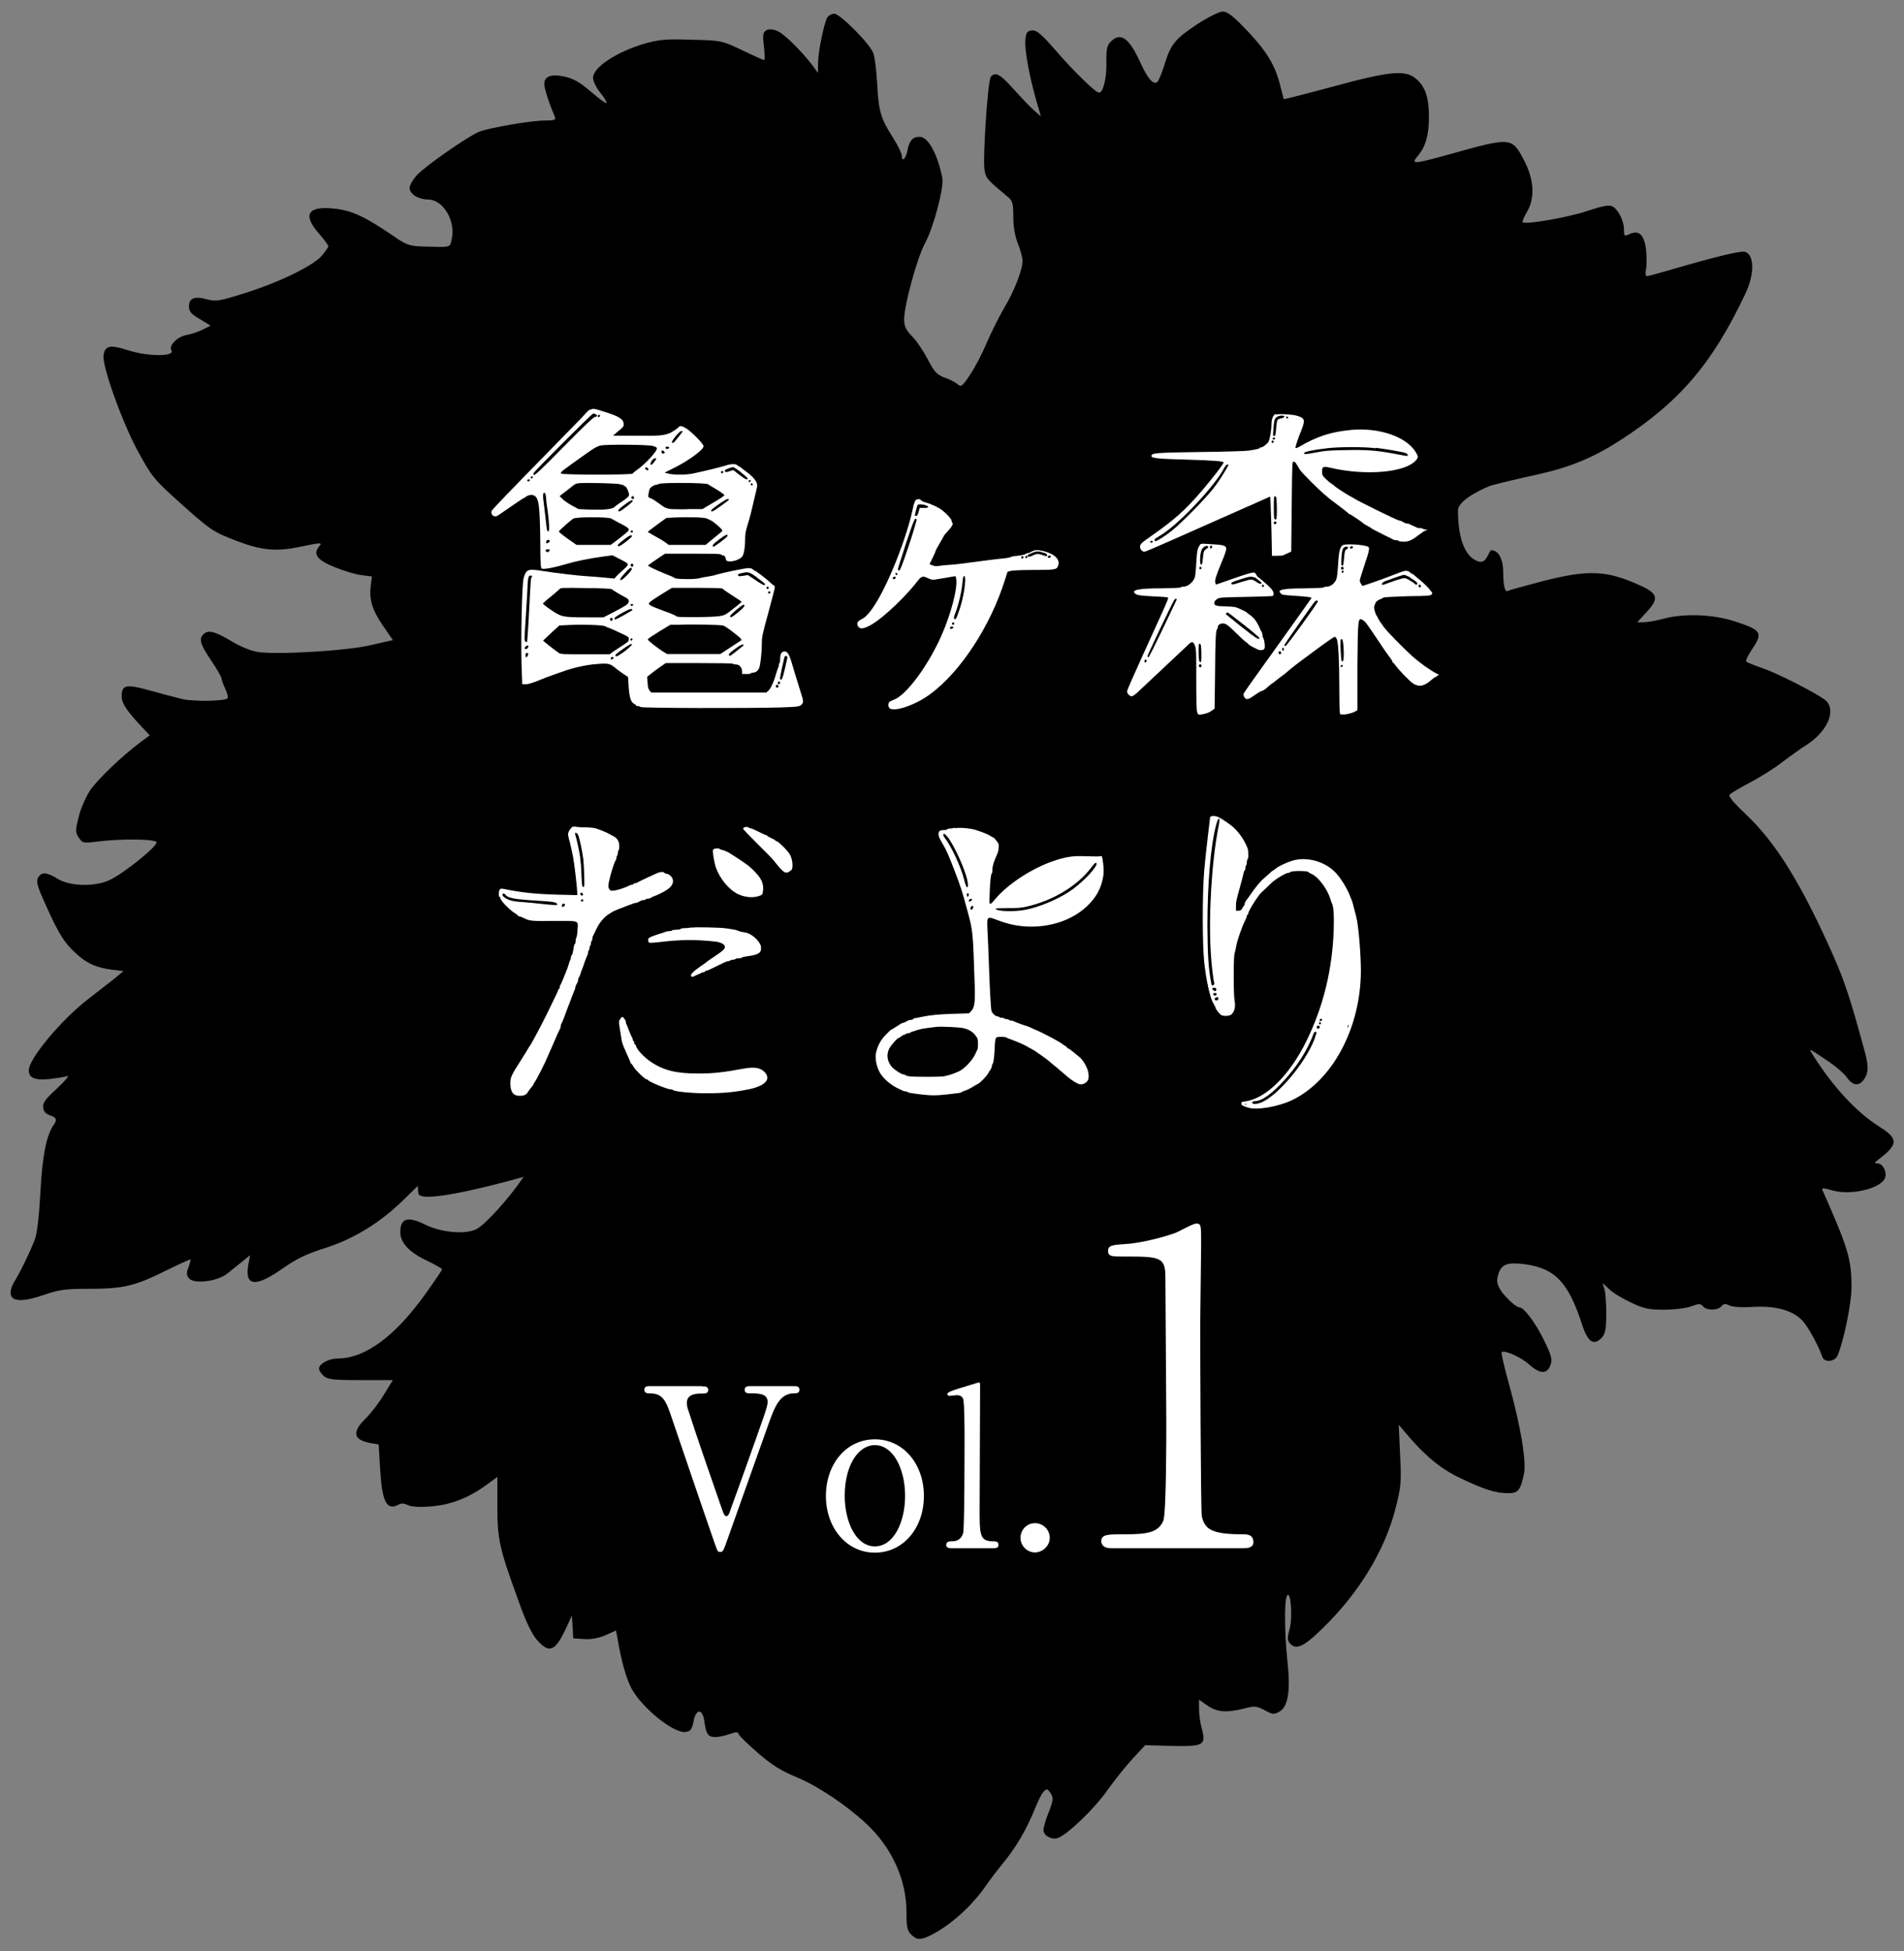
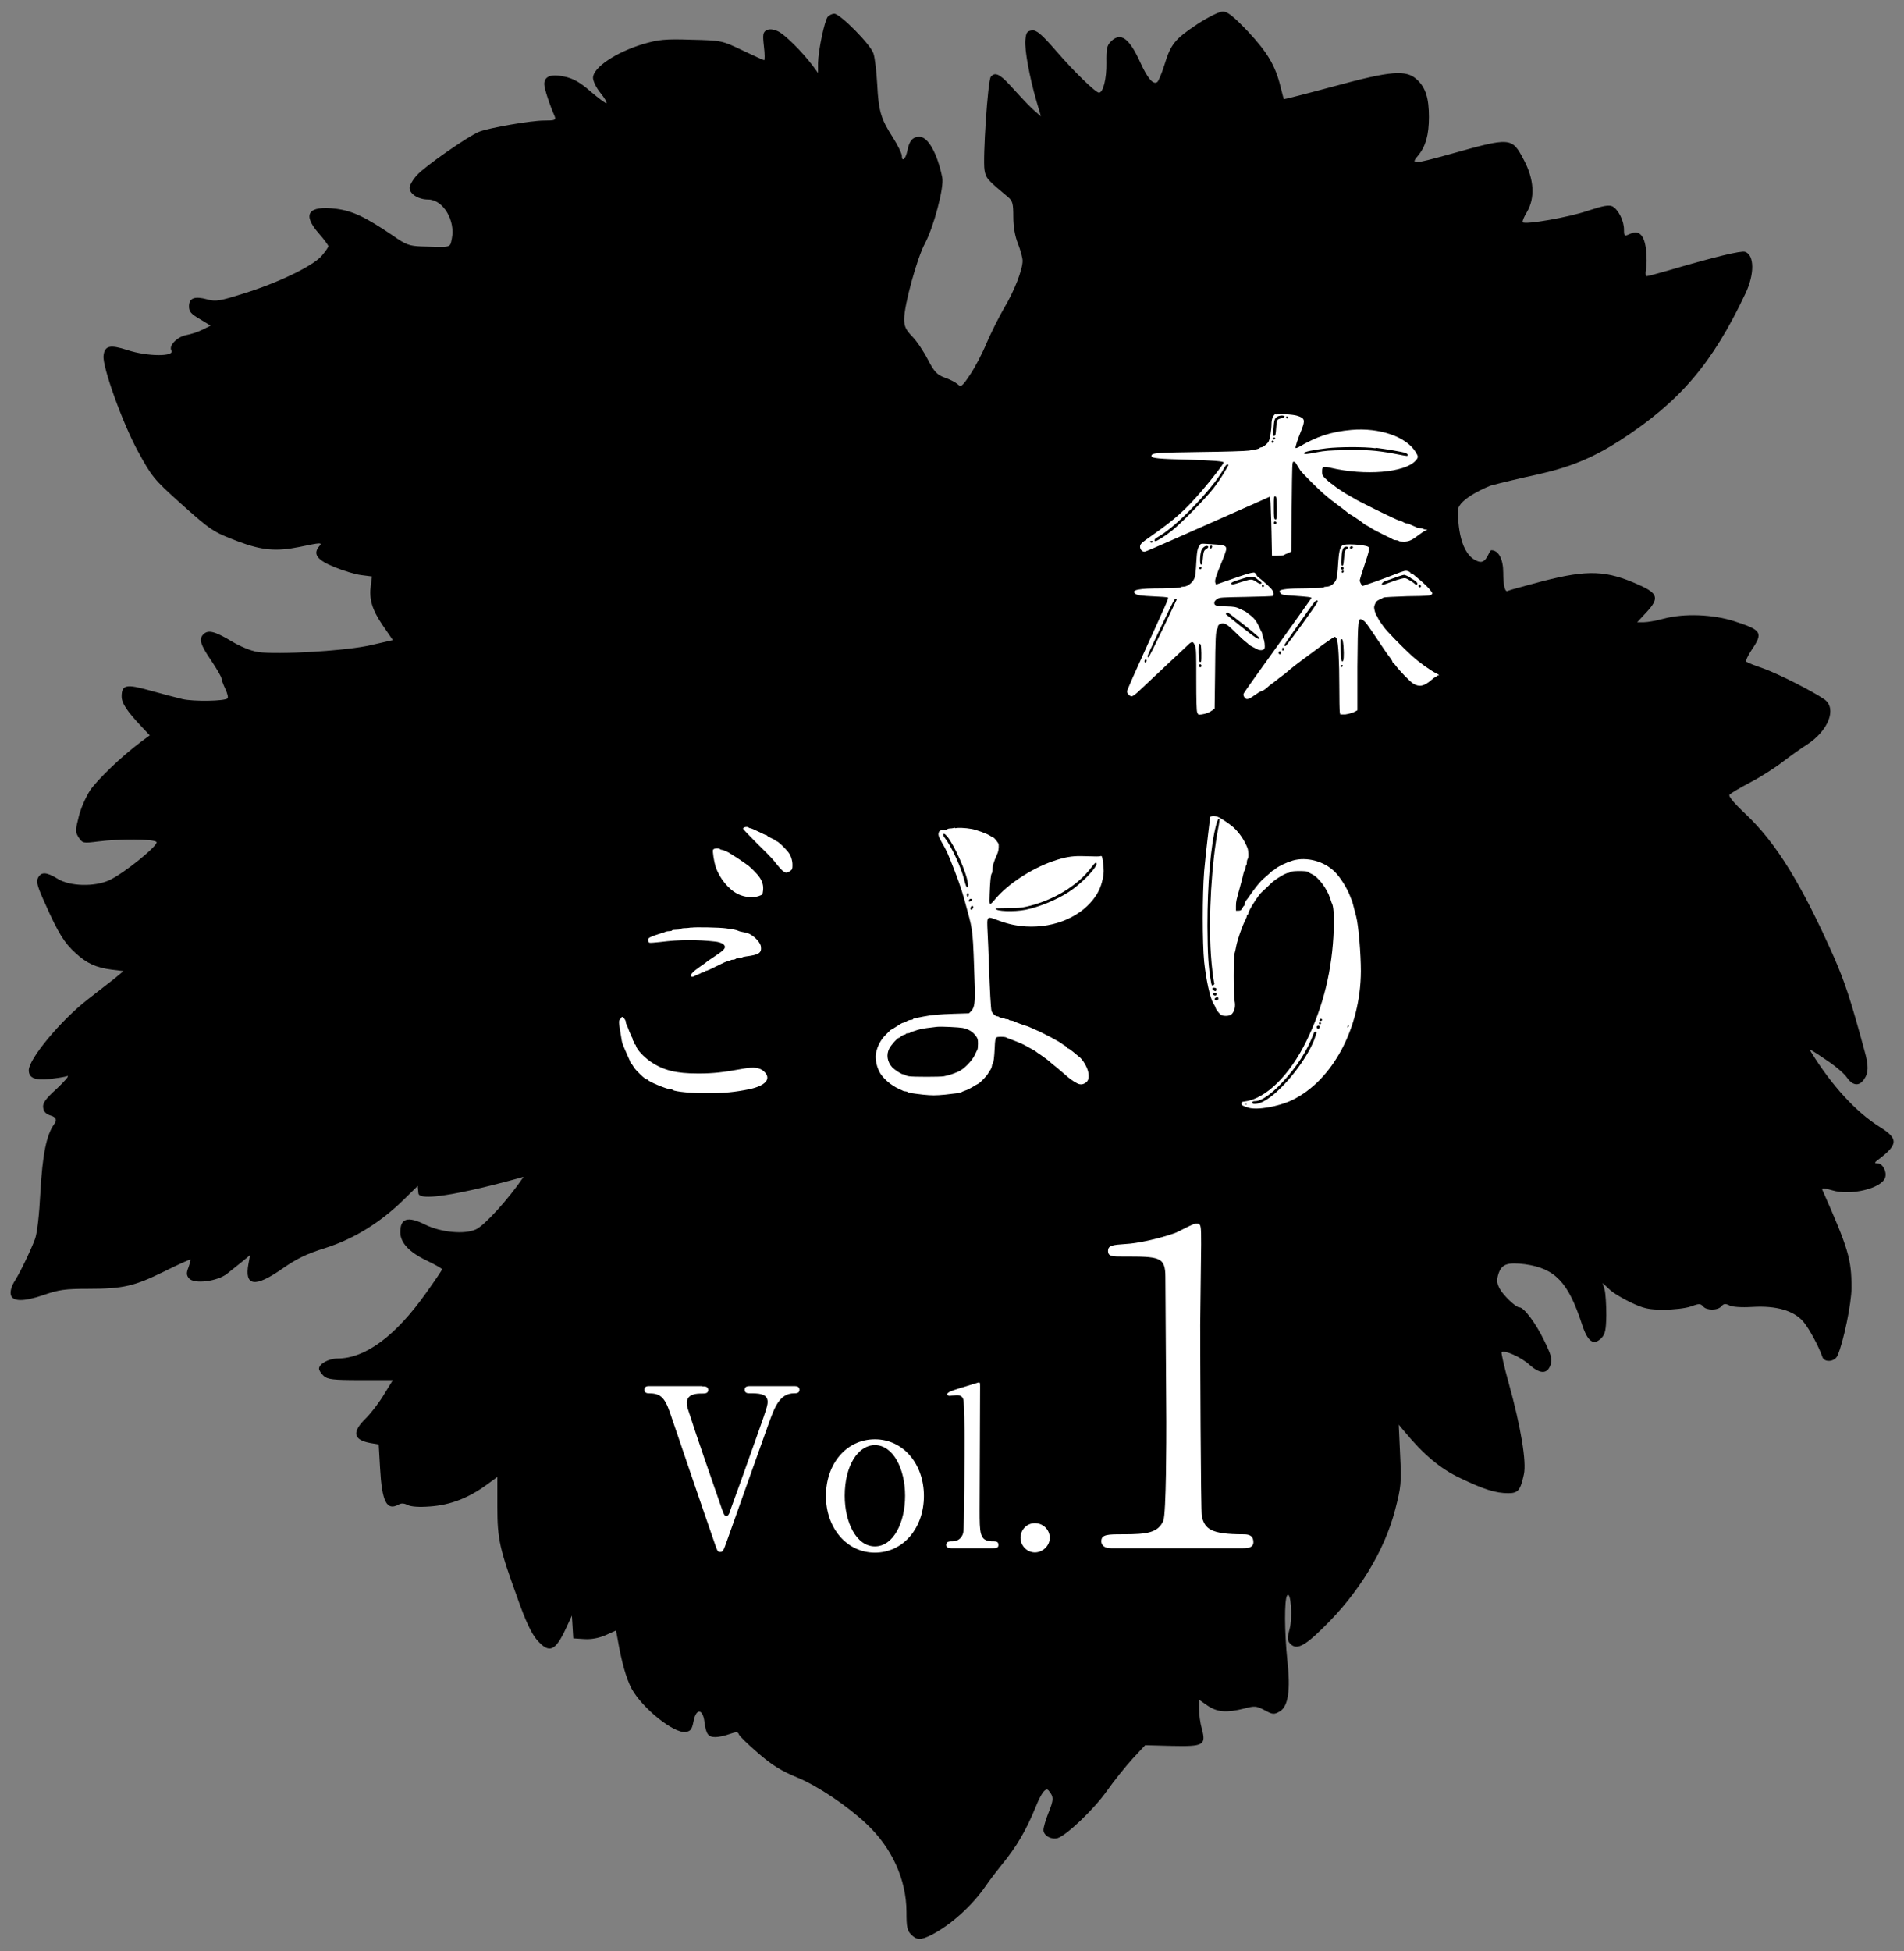
<svg xmlns="http://www.w3.org/2000/svg" id="_レイヤー_1" data-name="レイヤー 1" width="82" height="84" viewBox="0 0 82 84">
  <rect x="0" y="0" width="82" height="84" fill="#808080" stroke="none" />
  <defs>
    <style>
      .cls-1 {
        fill: #000;
      }

      .cls-1, .cls-2 {
        stroke-width: 0px;
      }

      .cls-2 {
        fill: #fff;
      }
    </style>
  </defs>
  <g>
    <path class="cls-1" d="M51.58,1.03c-.98.65-1.16.87-1.43,1.76-.12.38-.26.72-.32.75-.17.11-.41-.17-.72-.85-.48-1.06-.85-1.32-1.27-.9-.17.17-.2.32-.19.93.01.66-.14,1.27-.32,1.27-.14,0-1.05-.88-1.84-1.79-.65-.75-.85-.91-1.05-.89-.21.03-.25.09-.28.41-.04.43.18,1.6.47,2.61l.2.68-.21-.18c-.23-.2-.41-.38-1.13-1.17-.44-.48-.65-.57-.82-.35-.13.17-.35,3.52-.27,4.01.06.36.12.42,1.02,1.17.19.16.22.28.22.84,0,.42.07.84.2,1.16.11.28.2.61.2.74,0,.38-.36,1.31-.8,2.04-.22.38-.56,1.06-.75,1.5-.18.44-.5,1.05-.71,1.36-.34.51-.39.55-.54.41-.09-.08-.34-.21-.55-.28-.33-.12-.45-.24-.73-.78-.18-.35-.48-.8-.67-.99-.28-.29-.35-.44-.35-.75,0-.61.56-2.64.89-3.25.38-.7.84-2.44.75-2.85-.21-1.03-.61-1.75-.98-1.75-.29,0-.44.17-.52.59-.07.36-.24.52-.24.23,0-.1-.17-.45-.38-.78-.52-.81-.62-1.13-.68-2.29-.03-.55-.1-1.15-.16-1.33-.11-.38-1.44-1.72-1.69-1.72-.09,0-.21.06-.28.13-.14.17-.41,1.46-.42,2v.42l-.22-.3c-.46-.61-1.23-1.38-1.52-1.5-.2-.09-.36-.1-.48-.04-.15.09-.17.18-.11.7.04.32.04.59.01.59s-.45-.19-.93-.42c-.88-.42-.89-.43-2.21-.46-1.14-.04-1.42,0-2.05.18-1.2.36-2.18,1.02-2.18,1.46,0,.14.14.43.32.65.17.21.29.41.26.44-.02.03-.33-.2-.67-.49-.47-.41-.76-.57-1.13-.65-.58-.13-.88-.02-.88.32,0,.19.23.89.45,1.39.06.16.01.18-.46.18-.56,0-2.35.31-2.79.48-.46.18-2.36,1.5-2.68,1.87-.18.19-.32.44-.32.55,0,.26.38.5.8.5.64,0,1.18.9,1.02,1.68-.09.41.01.38-1.31.34-.51-.02-.67-.07-1.22-.46-1.19-.81-1.75-1.07-2.45-1.16-1.22-.15-1.48.23-.74,1.07.22.25.4.5.4.54,0,.05-.13.23-.29.42-.39.44-1.86,1.15-3.34,1.61-1.04.33-1.22.36-1.58.26-.55-.15-.79-.06-.79.3,0,.23.09.33.47.55l.46.28-.34.17c-.19.1-.51.2-.72.24-.37.07-.75.45-.63.65.18.28-1.02.28-1.9-.01-.74-.24-.97-.19-1.02.24-.06.47.82,2.91,1.48,4.12.59,1.08.69,1.21,1.77,2.18,1.37,1.23,1.46,1.29,2.54,1.7,1.04.39,1.65.44,2.64.24.95-.2,1.01-.2.85-.02-.27.33-.08.58.65.88.39.16.91.32,1.16.35l.47.06-.05.38c-.08.6.05,1.04.51,1.72l.44.64-.92.21c-1.02.25-4.06.43-4.9.3-.28-.04-.77-.24-1.16-.48-.71-.42-.98-.48-1.18-.28-.2.2-.14.43.33,1.12.25.37.45.72.45.78,0,.05.07.25.16.44.09.19.14.38.1.42-.13.12-1.46.14-1.94.03-.26-.06-.89-.23-1.4-.37-1.03-.29-1.22-.25-1.22.26,0,.28.22.62.87,1.31l.34.36-.38.28c-.83.62-1.87,1.62-2.19,2.09-.18.28-.41.79-.49,1.14-.15.59-.15.65,0,.89.17.25.19.25.84.17.94-.12,2.38-.11,2.51.02.12.12-1.4,1.36-2.04,1.65-.63.29-1.7.26-2.21-.06-.49-.3-.71-.31-.85-.05-.09.17-.03.38.31,1.13.56,1.26.83,1.69,1.31,2.12.48.44.87.62,1.56.71l.5.06-.41.34c-.23.18-.74.58-1.13.88-1.15.89-2.54,2.56-2.54,3.05,0,.33.26.44.89.38.32-.04.66-.09.77-.13.1-.03-.1.21-.44.53-.51.46-.63.64-.6.83.02.18.12.28.35.35q.31.1.13.35c-.34.47-.51,1.31-.6,2.95-.05.97-.14,1.76-.23,2-.2.54-.69,1.54-.91,1.87-.09.15-.16.37-.14.5.04.34.54.35,1.44.04.63-.22.92-.26,1.88-.26,1.53,0,2-.11,3.3-.75.6-.3,1.11-.53,1.13-.51.01.01-.03.16-.09.33-.1.25-.09.35.02.48.22.26,1.23.13,1.64-.2.17-.14.46-.37.65-.52l.34-.28-.07.38c-.18.96.28,1.03,1.45.21.63-.44,1.04-.64,1.87-.9,1.22-.39,2.36-1.09,3.37-2.08l.6-.59.03.32c.06.57,4.53-.71,4.53-.71-.66.97-1.67,2.08-2.05,2.26-.49.23-1.51.13-2.18-.2-.76-.38-1.08-.28-1.08.32,0,.46.39.87,1.15,1.23.36.17.65.34.65.37s-.31.49-.69,1.02c-1.31,1.85-2.62,2.82-3.81,2.82-.38,0-.8.23-.8.44,0,.07.09.21.2.31.17.15.39.18,1.59.18h1.39l-.37.6c-.2.34-.55.8-.78,1.03-.62.6-.57.94.18,1.08l.36.06.06,1.03c.08,1.43.28,1.83.78,1.57.13-.08.25-.07.41.01.14.07.49.1.97.06.86-.06,1.64-.36,2.41-.92l.48-.35v1.28c0,1.43.1,1.82.89,4,.32.91.58,1.46.81,1.73.53.61.79.51,1.26-.5l.25-.54.06.98.47.03c.31.02.63-.04.93-.17l.44-.2.07.37c.17.99.37,1.7.61,2.15.46.83,1.8,1.91,2.31,1.85.22-.03.28-.1.35-.46.11-.57.4-.55.47.03.07.53.16.65.47.65.15,0,.42-.06.61-.13.29-.1.36-.1.4.01.02.07.39.43.83.81.6.52,1,.77,1.71,1.06.88.37,2.12,1.2,2.96,1.99,1.09,1.02,1.72,2.4,1.72,3.79,0,.64.03.8.2.97.25.25.41.25.89.01.83-.43,1.74-1.25,2.33-2.11.17-.25.48-.65.68-.9.64-.77,1.07-1.52,1.46-2.48q.38-.94.56-.72c.23.28.23.38-.02,1-.11.28-.2.59-.2.7,0,.24.34.43.61.35.4-.13,1.57-1.25,2.12-2.03.31-.44.81-1.06,1.11-1.39l.54-.58,1.15.03c1.37.03,1.48-.03,1.29-.74-.07-.24-.12-.62-.12-.85v-.4l.37.26c.42.28.82.31,1.58.12.45-.12.52-.11.87.07.35.19.4.2.65.06.37-.21.48-.91.33-2.23-.12-1.19-.13-2.57-.01-2.76.16-.25.25.94.11,1.44-.1.36-.1.48,0,.6.27.32.6.18,1.45-.66,1.53-1.49,2.64-3.31,3.1-5.09.25-.97.27-1.14.21-2.35l-.06-1.3.21.25c.86,1.04,1.57,1.64,2.44,2.05,1.02.49,1.53.65,2.07.65.42,0,.52-.12.67-.81.12-.53-.13-2.05-.65-3.92-.2-.71-.33-1.31-.31-1.34.12-.11.84.21,1.2.54.46.41.77.41.91,0,.08-.23.04-.4-.29-1.07-.36-.74-.86-1.4-1.05-1.4-.16,0-.71-.53-.86-.82-.12-.24-.13-.36-.04-.64.14-.41.39-.49,1.13-.4,1.3.18,1.87.77,2.46,2.58.25.77.5.94.84.6.16-.17.2-.34.21-.99,0-.43-.03-.92-.07-1.08l-.09-.3.29.27c.15.15.57.4.93.57.55.26.77.31,1.41.31.42,0,.95-.06,1.17-.14.35-.13.42-.13.53,0,.15.18.63.18.79-.01.09-.11.17-.12.33-.04.12.07.52.1,1.01.07,1.03-.06,1.78.16,2.19.64.25.3.66,1.06.81,1.5.08.27.54.23.66-.05.26-.6.6-2.25.6-2.92,0-1.24-.14-1.69-1.26-4.22-.04-.08.09-.07.43.03.79.24,2.13-.08,2.28-.55.08-.26-.11-.61-.33-.61-.15-.01-.14-.03.03-.16.86-.65.88-.9.08-1.4-1.04-.65-2.08-1.79-2.97-3.23-.11-.17-.05-.14.76.41.31.21.66.51.78.68.25.36.53.39.74.08.2-.28.2-.59.02-1.23-.62-2.28-.84-2.93-1.32-4.04-1.39-3.13-2.48-4.9-3.78-6.13-.54-.51-.78-.8-.71-.86.06-.06.46-.3.9-.53.44-.23,1.07-.63,1.4-.89.33-.25.79-.58,1.03-.73.93-.6,1.3-1.56.75-1.95-.54-.37-1.99-1.1-2.63-1.33-.36-.12-.68-.25-.73-.29-.04-.03.06-.26.23-.51.5-.74.44-.85-.74-1.23-.92-.3-2.17-.35-3.06-.11-.3.08-.68.15-.84.15h-.29l.41-.44c.54-.59.49-.8-.32-1.16-1.42-.64-2.21-.67-4.19-.16-.76.2-1.42.38-1.47.41-.12.08-.2-.22-.2-.79s-.2-.96-.51-.96c-.11,0-.19.59-.54.49-.84-.25-.9-1.68-.9-2.2s1.4-1.07,1.4-1.07c.44-.12,1.33-.33,1.98-.47,1.45-.32,2.44-.73,3.62-1.49,2.56-1.66,3.96-3.3,5.38-6.31.4-.84.39-1.67-.02-1.8-.18-.05-1.27.21-3.25.79-.48.14-.93.26-.98.26s-.07-.13-.03-.3c.04-.16.03-.55,0-.85-.08-.64-.31-.85-.71-.66-.22.1-.24.09-.24-.2,0-.37-.24-.85-.49-.99-.15-.08-.41-.03-1.08.19-.82.28-2.67.6-2.79.49-.03-.03.05-.23.18-.44.36-.61.31-1.41-.13-2.24-.52-.99-.55-.99-3.19-.25-1.6.44-1.7.45-1.36.05.32-.39.46-.88.46-1.65,0-.81-.14-1.26-.5-1.6-.47-.45-1.11-.4-3.64.29-1.15.31-2.1.55-2.11.54-.01-.02-.07-.26-.14-.53-.22-.91-.56-1.48-1.4-2.38-.65-.68-.89-.87-1.1-.86-.14,0-.62.24-1.07.53" />
    <g>
-       <path class="cls-2" d="M33.52,29.52c.03.06-.04.12-.09.07-.04-.04-.01-.11.04-.11.02,0,.04.02.05.04M33.6,29.41s-.02.05-.05.05c-.05,0-.07-.07-.03-.11.03-.03.08,0,.08.06M26.43,28.34s-.09.08-.12.05c0-.01,0-.04,0-.07.02-.05.12-.04.12.02M33.91,28.31s-.05.25-.11.5c-.07.3-.12.45-.15.45-.02,0-.05-.01-.06-.03,0-.02.03-.21.08-.44.05-.22.1-.44.11-.48.02-.09.13-.09.13,0M22.75,28.16s-.01.06-.04.1c-.05.06-.05.06-.07,0-.01-.03-.01-.08,0-.11.02-.05.09-.05.11,0M22.76,27.83s-.02.06-.04.08c-.05.05-.12.05-.12,0,0-.02.02-.06.04-.08.05-.05.12-.05.12,0M32.02,27.79s-.54.45-.59.45c-.01,0-.03-.02-.04-.05-.01-.03.07-.11.25-.24.25-.19.41-.25.38-.16M27.21,27.77s-.15.16-.33.29c-.24.17-.33.22-.36.19-.05-.05-.01-.08.34-.33.29-.2.37-.24.35-.14M27.24,27.53c-.02.06-.09.07-.09.01,0-.03.02-.05.05-.05s.05.02.04.04M31.14,26.93c.05.01.26.15.46.31.31.24.36.3.32.33-.03.02-.24.16-.47.31l-.43.28h-2.29l-.13-.08c-.28-.17-.71-.51-.7-.55,0-.03.23-.18.49-.34l.48-.29h.37c.46-.03,1.76,0,1.89.03M26.04,26.95s.1.06.17.08c.07.02.29.12.5.22.37.17.38.18.37.28,0,.09-.05.12-.28.27-.15.1-.33.21-.41.27l-.13.1h-1.05c-.87,0-1.06,0-1.13-.05-.09-.05-.69-.52-.69-.54,0,0,.16-.15.35-.33l.35-.32.41-.02c.6-.03,1.48,0,1.54.05M26.38,26.64c.03.06-.04.12-.09.07-.04-.04-.01-.11.04-.11.02,0,.04.02.05.04M27.24,26.27s-.66.4-.75.4c-.02,0-.03-.03-.02-.06.01-.06.64-.41.71-.39.03,0,.05.02.06.05M32.06,26.09c0,.06-.5.48-.57.48-.11,0-.04-.09.23-.32.27-.22.34-.26.34-.16M27.27,26.05s-.04.04-.06.04-.05-.02-.06-.04c-.01-.02.01-.04.06-.04s.07.02.06.04M33.18,25.51s-.02.05-.05.05-.05-.02-.05-.05.02-.05.05-.05.05.02.05.05M31.08,25.32s.19.15.43.3c.24.15.43.28.43.29s-.16.15-.36.3c-.34.27-.37.28-.6.32-.13.02-.59.04-1.02.04-.7,0-.79,0-.85-.05-.04-.03-.18-.09-.31-.14-.14-.05-.39-.14-.56-.21-.25-.1-.3-.14-.29-.19,0-.05.17-.16.5-.37l.49-.3h1.07c.59,0,1.07.01,1.07.03M26.33,25.36s.31.21.55.33c.17.09.2.12.2.2,0,.11-.1.18-.7.49l-.39.2h-.74c-1.02,0-1.08-.02-1.52-.32-.2-.13-.35-.26-.35-.27,0-.01.15-.15.34-.3.18-.15.36-.3.38-.33.04-.05.13-.06,1.13-.04.59,0,1.09.03,1.1.04M33.11,25.31s-.02.05-.05.05-.05-.02-.05-.05.02-.05.05-.05.05.02.05.05M22.92,24.8s-.01.04-.03.06c-.02.02-.04.22-.05.44-.04.85-.12,2.28-.14,2.32-.01.04-.02.04-.07,0-.05-.05-.05-.11,0-.83.03-.43.06-1.02.08-1.32.02-.59.04-.69.14-.69.04,0,.07.01.07.03M32.6,24.87c.32.22.42.32.3.32-.03,0-.2-.1-.37-.22l-.32-.21-.19.03c-.13.02-.2.03-.22,0-.05-.05,0-.09.18-.12.25-.06.28-.05.64.2M27.22,24.5s-.1.16-.23.28c-.17.17-.24.22-.27.19-.03-.03.02-.1.18-.28.22-.25.31-.3.31-.19M27.27,24.31c.03.06-.04.12-.09.07-.04-.04-.01-.11.04-.11.02,0,.04.02.05.04M23.68,23.68s-.02.05-.05.07c-.04.03-.06.03-.1,0-.03-.02-.04-.05-.03-.07.02-.04.18-.04.18,0M23.68,23.31s-.07.08-.13.08c-.04,0-.04-.08,0-.12.05-.05.13-.02.13.04M27.22,23.08c0,.06-.52.46-.58.44-.08-.03-.04-.07.22-.28.24-.19.36-.24.36-.15M31.33,23.08c-.02.06-.58.48-.61.46-.07-.04-.02-.11.25-.31.25-.2.4-.26.36-.15M27.26,22.87s0,.08-.07.05c-.03-.01-.04-.03-.03-.05.03-.04.07-.04.1,0M30.46,22.33s.09.05.14.07c.1.03.53.4.51.45,0,.02-.17.16-.37.32l-.35.29h-1.59l-.15-.11c-.08-.06-.28-.18-.45-.27-.16-.09-.3-.17-.3-.18s.18-.15.4-.31l.4-.29.39-.02c.61-.03,1.3,0,1.36.05M26.33,22.33s.16.09.29.16c.36.18.46.25.46.31s-.07.12-.51.46l-.27.2h-1.47l-.13-.09c-.38-.26-.63-.45-.63-.49,0-.03.49-.47.62-.55.12-.08,1.55-.08,1.64,0M27.25,21.57c0,.05-.51.45-.58.45-.11,0-.02-.11.23-.29.27-.2.35-.23.35-.15M31.4,21.52s-.65.5-.73.5c-.12,0-.02-.1.3-.32.34-.23.4-.25.42-.18M27.3,21.4c.03.06-.04.12-.09.07-.04-.04-.01-.11.04-.11.02,0,.04.02.05.04M23.52,21.45c0,.12.04.38.07.58.07.54.08.85.02.85-.04,0-.06-.06-.08-.26-.01-.14-.06-.49-.09-.78-.07-.52-.07-.62.01-.62.03,0,.05.06.07.22M32.42,20.86s-.02.05-.04.04c-.06-.02-.07-.09-.01-.09.03,0,.05.02.05.05M30.49,20.85s.19.12.38.23c.18.11.33.22.33.24s-.21.17-.48.32l-.47.28h-.56c-.3.02-.66,0-.79,0-.21-.03-.26-.05-.5-.23-.15-.11-.32-.22-.38-.24-.11-.04-.11-.04-.09-.19.01-.08.04-.18.05-.21.04-.08.2-.18.29-.18.03,0,.07-.01.09-.03.07-.07,2.05-.06,2.14.01M26.67,20.84s.07.03.11.03.08.01.08.03c0,.02.02.03.05.03.06,0,.18.25.18.37,0,.07-.05.12-.28.28-.16.1-.32.22-.36.26-.1.09-.47.12-1.08.1l-.45-.02-.28-.15c-.15-.08-.34-.21-.41-.28l-.13-.13.09-.07c.05-.04.21-.16.35-.27.24-.2.27-.21.46-.22.34-.02,1.64.01,1.68.05M32.34,20.7s-.04.08-.08.05c-.04-.02-.01-.08.03-.08.02,0,.04.01.05.03M22.83,20.67s-.06.08-.1.05c-.02-.01-.03-.04-.02-.05.03-.04.11-.04.11,0M22.95,20.55c-.02.06-.09.07-.09.01,0-.03.02-.05.05-.05s.05.02.04.04M31.15,20.33s-.02.05-.05.05-.05-.02-.05-.05.02-.05.05-.05.05.02.05.05M31.91,20.34c.28.21.35.3.24.3-.03,0-.17-.09-.31-.2l-.26-.2-.16.05c-.1.04-.16.04-.19.02-.02-.02-.02-.04,0-.07.04-.04.27-.12.34-.13.03,0,.18.1.34.22M27.93,20.19s0,.06-.04.06c-.06,0-.13-.08-.1-.11.04-.04.12,0,.13.06M28.26,19.76s-.06.12-.16.22c-.09.09-.11,0-.04-.13.07-.11.2-.16.2-.09M28.57,19.42c.08.03.07.11-.01.11-.04,0-.07-.02-.07-.07,0-.07,0-.08.08-.05M28.82,19.28s-.03.05-.08.05-.08-.02-.08-.05.03-.05.08-.05.08.02.08.05M28.11,19.2c.09.02.17.06.18.09.04.11-.48.68-.88.96-.08.06-.16.12-.16.14-.02.06-3.02.06-3.08,0-.06-.06-.02-.08,1.28-1,.16-.11.3-.18.41-.21.24-.05,2.04-.04,2.26.02M29.41,18.57s-.35.46-.4.49c-.02.01-.05.01-.07,0-.05-.05.32-.5.4-.5.04,0,.06,0,.06.02M25.84,17.91s-.02.05-.05.05c-.05,0-.07-.04-.03-.08.04-.04.08-.03.08.03M25.66,17.84c.08.03.06.11-.03.11-.06,0-.37.29-1.33,1.26-.89.91-1.26,1.26-1.3,1.24-.04-.01-.04-.03-.02-.08.08-.13,2.51-2.56,2.56-2.56.03,0,.08,0,.1.02M25.39,17.64s-.11.09-.15.14c-.04.06-.96,1-2.04,2.1-1.08,1.1-1.98,2.04-2.01,2.09-.09.17.07.32.23.24.04-.02.31-.21.6-.41.29-.2.54-.37.57-.37.02,0,.04-.01.04-.03,0-.01.06-.04.13-.07.11-.03.15-.03.23,0,.22.1.26.39.28,2.09,0,.87.02,1.03.06,1.06.07.05.58-.05,1.04-.19.39-.12.97-.24,1.62-.33l.39-.05.35.18c.4.21.4.18.07.48-.11.1-.23.21-.27.26l-.07.08-.41-.04c-.22-.02-.57-.05-.77-.06-.36-.02-1.37-.14-1.94-.23-.61-.1-.68-.07-.79.32-.07.25-.12,2.55-.09,3.68l.03.88h.09c.11.02.36-.05.76-.22.16-.07.38-.14.48-.18s.29-.1.43-.15c.37-.14.99-.29,1.46-.32.48-.04.56-.02.78.16.08.07.24.19.35.26l.21.14.02.35c.03.53.1.74.25.81.04.02.07.04.07.06,0,.02.03.03.08.03s.09.02.11.04c.05.05,4.59.06,6.01.02.82-.03.86-.03.96-.16.06-.08.05-.15-.09-.57-.07-.22-.19-.62-.27-.88-.18-.65-.25-.78-.38-.8-.14-.01-.21.09-.21.31,0,.09-.01.18-.03.19-.02.01-.03.05-.03.09,0,.03-.01.09-.03.12-.02.03-.06.17-.1.3-.1.34-.22.59-.32.68l-.09.08h-4.95l-.07-.08c-.05-.06-.08-.14-.09-.34l-.02-.26.14-.11c.08-.07.26-.2.4-.3l.26-.18h1.44c.92,0,1.44.01,1.46.03.01.02.07.03.13.03.14,0,.24.11.26.28v.13s.17,0,.17,0c.09,0,.18,0,.19-.02.02-.02.07-.04.12-.04.11,0,.21-.09.26-.21.05-.14.11-.67.11-1.04,0-.28.02-.39.28-1.33.15-.56.28-1.05.28-1.09s-.02-.07-.05-.09c-.03-.01-.11-.08-.17-.14-.16-.15-.57-.46-.63-.48-.03-.01-.08-.04-.1-.07-.03-.03-.11-.05-.18-.05-.16,0-1.06.19-1.34.27-.11.04-.31.08-.45.1-.13.02-.29.05-.35.07-.18.05-.98.04-1.04-.01-.03-.03-.21-.11-.4-.18-.4-.16-.75-.33-.75-.36,0-.01.16-.13.37-.27l.36-.24h1.19c.91,0,1.2,0,1.23.04.02.02.07.04.1.04.04,0,.07.04.09.12.03.11.04.12.16.13.19.02.51-.11.57-.23.07-.13.11-.41.11-.71,0-.24.02-.36.12-.68.07-.21.17-.61.23-.88.06-.27.13-.56.15-.64.03-.13.03-.17-.02-.28-.07-.14-.21-.28-.44-.45-.08-.06-.18-.13-.21-.16-.04-.03-.08-.06-.09-.06-.01,0-.05-.02-.08-.05-.07-.07-.29-.06-.52.02-.18.06-.87.23-1.4.34-.29.06-.84.06-1.05,0l-.16-.04.44-.22c.62-.31,1.24-.77,1.24-.92,0-.09-.5-.61-.74-.76-.15-.1-.29-.13-.31-.08-.02.04-.33.26-.44.29-.27.1-.48.11-1.43.1h-.98s.23-.2.23-.2c.2-.16.23-.2.23-.29,0-.22-.18-.34-.83-.54-.46-.15-.49-.15-.6-.09" />
      <path class="cls-2" d="M49.65,23.33s-.04.04-.06.04-.05-.02-.06-.04c0-.02.01-.04.06-.04s.07.02.06.04M54.98,22.51s-.03.05-.06.06c-.06,0-.08-.06-.04-.11.03-.03.09,0,.09.05M54.99,21.84c0,.49,0,.55-.08.52-.04-.02-.05-.1-.05-.51,0-.45,0-.49.06-.48.05.01.06.06.07.47M52.91,20.02s-.31.58-.67,1.03c-.39.49-1.36,1.47-1.76,1.79-.3.24-.65.46-.72.46-.06,0-.04-.1.04-.14.04-.02.15-.09.26-.16.8-.52,2.3-2.13,2.66-2.85.08-.14.15-.19.19-.12M59.25,19.28c.48.06,1.12.17,1.27.22.06.02.11.06.11.09,0,.04-.02.05-.11.03-.06,0-.31-.06-.55-.1-.73-.13-1.14-.16-2.04-.14-.68.01-.89.03-1.2.09-.46.09-.57.1-.57.04,0-.06.4-.14.98-.21.5-.06,1.61-.07,2.11,0M54.86,19.02s-.02.05-.05.05-.05-.02-.05-.05.02-.05.05-.05.05.02.05.05M54.93,18.87s-.06.08-.1.05c-.02-.01-.03-.04-.02-.05.03-.04.11-.04.11,0M55.48,17.98s-.01.04-.04.04-.05-.02-.05-.05c0-.06.07-.05.09.01M55.32,17.94s-.05.06-.13.07c-.07.01-.15.04-.17.07-.02.03-.05.19-.06.36-.02.27-.03.32-.08.33-.06.01-.06,0-.04-.26.03-.42.05-.48.14-.55.1-.08.34-.09.34-.02M54.94,17.82c-.11.05-.18.22-.18.44,0,.24-.07.66-.13.76-.05.09-.24.24-.31.24-.03,0-.06.01-.07.03-.02.03-.13.06-.46.11-.12.02-1.03.05-2.01.06-2.06.03-2.19.04-2.19.18,0,.09.34.12,1.54.15,1.09.03,1.57.07,1.57.12,0,.06-.47.67-.93,1.21-.72.84-1.18,1.25-2.15,1.93-.46.32-.51.37-.52.47-.01.14.1.25.21.23.05-.01.56-.23,1.15-.49.97-.43,1.51-.67,3.59-1.59l.65-.29.02.27c0,.14.03.72.04,1.27l.02,1.01h.23c.12,0,.25-.01.28-.03.03-.02.11-.06.19-.09l.13-.06.02-1.93c.02-1.9.02-1.93.08-1.94.05,0,.09.03.13.11.04.07.11.18.16.26.13.17.73.77,1.02,1.02.13.11.24.2.25.21,0,0,.07.06.13.1.06.04.12.09.13.1s.13.1.28.21c.14.11.27.21.27.22,0,.01.03.03.05.03.03,0,.54.34.58.39.02.02.08.06.25.15.04.02.07.04.08.05.03.03.22.13.56.3.19.09.37.18.4.2.03.02.09.03.14.03.05,0,.09.01.1.03,0,.02.11.03.22.03.22,0,.35-.06.66-.3.09-.07.21-.15.26-.17l.1-.05h-.09s-.1-.02-.11-.03c0-.02-.06-.03-.12-.03-.05,0-.12-.01-.15-.03-.03-.02-.1-.05-.15-.07-.05-.02-.12-.05-.15-.07-.03-.02-.08-.03-.11-.03s-.08-.02-.11-.03c-.04-.02-.09-.05-.13-.07-.04-.02-.08-.03-.1-.03-.08,0-1.86-.88-1.94-.95-.01-.01-.09-.05-.18-.1-.17-.09-.68-.42-.7-.47,0-.01-.03-.03-.04-.03-.02,0-.09-.06-.17-.12-.27-.24-.29-.27-.29-.43,0-.23.04-.24.36-.17,1.49.35,3.19.21,3.66-.3.13-.14.13-.18.02-.36-.39-.67-1.57-1.08-2.78-.97-.88.08-1.49.28-2.27.74-.06.03-.11.05-.13.04-.03-.03.09-.38.26-.8.16-.41.13-.49-.2-.59-.19-.06-.82-.09-.9-.05" />
      <path class="cls-2" d="M51.74,28.64c.03.06-.04.12-.09.07-.04-.04-.01-.11.04-.11.02,0,.04.02.05.04M49.38,28.46c-.02.08-.09.09-.09.01,0-.04.02-.07.05-.07.03,0,.05.02.04.06M51.74,28.12c0,.36,0,.39-.05.38-.05,0-.06-.06-.07-.4,0-.36,0-.39.05-.38.05.01.06.06.07.4M53.57,26.9c.37.29.67.55.67.57,0,.11-.16,0-.77-.48-.36-.29-.66-.53-.67-.54-.02-.02.03-.08.07-.08.02,0,.33.24.7.53M50.68,25.81s-1.17,2.49-1.22,2.49c-.02,0-.04-.02-.04-.05,0-.05,1.09-2.35,1.16-2.43.04-.05.08-.05.1-.01M54.42,25.26s-.04.03-.06,0c-.02-.02-.02-.05,0-.07.02-.03.04-.03.06,0,.02.02.02.05.01.07M54.1,24.9c.26.2.26.19.21.23-.03.02-.08,0-.16-.05-.24-.16-.23-.16-.66-.03-.4.13-.46.14-.46.06,0-.03.13-.09.34-.15.18-.06.35-.11.37-.11.11-.04.29-.01.37.05M51.75,24.46s-.02.05-.05.05-.05-.02-.05-.05.02-.05.05-.05.05.02.05.05M52.2,23.55c-.02.08-.09.09-.09.01,0-.04.02-.07.05-.07.03,0,.05.02.04.06M52.04,23.55s-.03.06-.09.09c-.1.06-.12.1-.15.45-.02.17-.03.22-.07.22-.08,0-.05-.55.04-.67.08-.13.24-.18.27-.09M51.67,23.48c-.1.13-.12.25-.15.75-.01.25-.04.51-.05.58-.05.23-.3.45-.51.45-.05,0-.1.01-.11.03-.01.02-.32.03-.8.04-1.01,0-1.35.07-1.16.23.09.07.22.09.85.12.27.01.51.03.55.04.05.02-.01.15-.35.9-1.22,2.68-1.4,3.09-1.4,3.15,0,.09.11.21.2.21.04,0,.15-.08.25-.17.51-.48,1.98-1.86,2.14-2.01.21-.21.26-.2.34.02.05.13.05.36.05,1.45,0,.86.01,1.33.04,1.4.04.1.04.11.19.09.2-.03.32-.08.45-.17l.11-.08.02-1.52c.01-1.49.03-1.84.09-1.91.02-.02.03-.06.03-.09,0-.1.14-.17.28-.14.09.02.2.1.48.38.2.2.41.39.47.43.06.04.1.09.11.1.02.02.1.06.21.12.04.02.1.05.14.07.12.07.29.05.32-.03.03-.08,0-.36-.06-.46-.02-.03-.03-.09-.03-.12s-.01-.09-.03-.12c-.02-.03-.08-.15-.13-.27-.11-.23-.23-.37-.4-.49-.06-.04-.12-.09-.13-.1,0-.01-.12-.07-.25-.13-.21-.1-.26-.11-.64-.12-.44-.01-.51-.04-.49-.18,0-.04.06-.1.12-.14.11-.07.18-.07,1.23-.09.61-.01,1.13-.03,1.16-.04.08-.06.04-.21-.09-.34-.14-.15-.49-.45-.54-.47-.01,0-.05-.06-.08-.11-.05-.09-.07-.1-.17-.08-.07,0-.45.12-.84.26l-.72.25-.03-.08c-.03-.1.01-.25.28-.9.11-.26.19-.5.19-.54,0-.17-.07-.19-.8-.23-.29-.02-.29-.02-.36.07" />
      <path class="cls-2" d="M57.83,28.67c-.02.06-.09.07-.09.01,0-.03.02-.05.05-.05s.05.02.04.04M55.17,28.08c.03.06-.04.12-.09.07-.04-.04-.01-.11.04-.11.02,0,.04.02.05.04M55.3,27.95s-.02.05-.04.06c-.03.01-.04-.01-.04-.06s.02-.07.04-.06c.02.01.04.04.04.06M57.86,27.82c.03.43.01.66-.05.66-.04,0-.05-.08-.07-.45-.02-.49-.02-.51.05-.51.03,0,.05.09.07.3M56.75,25.9c-.02.1-1.34,1.92-1.39,1.92-.03,0-.05-.02-.04-.06.02-.05,1.17-1.7,1.3-1.85.06-.07.15-.08.13,0M61.19,25.21c.03.06-.04.1-.08.06-.04-.04-.01-.1.04-.1.01,0,.03.02.04.05M60.74,24.88c.25.14.34.23.29.28-.03.03-.06.02-.11-.03-.04-.04-.15-.11-.24-.16-.15-.09-.17-.09-.34-.05-.09.02-.3.09-.46.15-.16.06-.3.11-.33.11-.09,0-.02-.11.11-.16.46-.17.76-.27.81-.27.03,0,.15.05.27.11M57.87,24.61c-.02.06-.09.07-.09.01,0-.03.02-.05.05-.05s.05.02.04.04M57.86,24.44c.03.06-.04.12-.09.07-.04-.04-.01-.11.04-.11.02,0,.04.02.05.04M58.27,23.57s-.03.05-.07.05c-.07,0-.09-.04-.04-.08.04-.04.11-.02.11.03M58.06,23.58s-.02.05-.05.06c-.08.03-.1.08-.13.44-.02.22-.03.28-.07.28s-.05-.05-.04-.28c.01-.32.05-.48.13-.52.07-.04.14-.03.16.02M57.79,23.5c-.09.12-.12.24-.15.62-.04.63-.06.76-.1.85-.09.18-.25.29-.42.29-.05,0-.1.01-.11.03-.01.02-.3.03-.76.04-.73,0-1.12.04-1.14.12,0,.02.01.07.05.1.05.06.11.07.57.1.57.04.76.06.75.1,0,.01-.65.92-1.43,2.01-.78,1.09-1.45,2.02-1.47,2.07-.04.07-.04.09,0,.17.08.15.18.13.44-.06.13-.09.27-.18.32-.19.05-.01.15-.07.21-.13.07-.06.19-.17.29-.23.09-.07.17-.13.18-.14,0,0,.07-.06.13-.1.06-.05.15-.11.2-.15.31-.27.4-.34,1.28-.99.44-.33.82-.59.85-.59.03,0,.07.04.09.09.07.16.11.98.11,2.03,0,.56.01,1.06.02,1.12l.02.1h.22c.13-.02.28-.06.37-.1l.15-.08v-1.87c.02-2.13.02-2.15.25-2,.1.06.2.21.65.88.18.27.39.58.47.68.08.1.14.2.14.22s0,.04.03.04c.01,0,.06.07.11.13.15.21.62.69.75.77.26.16.47.12.78-.15.08-.07.16-.13.19-.13s.04-.01.04-.03.03-.04.07-.04c.06,0,.04-.03-.09-.09-.26-.13-.74-.48-1.02-.73-.43-.39-1.11-1.09-1.23-1.26-.06-.09-.11-.16-.12-.17-.03-.03-.14-.21-.16-.27-.01-.03-.03-.06-.04-.06s-.04-.08-.07-.18c-.04-.15-.04-.2,0-.29.05-.13.08-.16.21-.22.06-.02.13-.06.16-.08.04-.02.43-.04,1.04-.06.86-.01.98-.02,1.03-.07.05-.05.05-.06-.03-.16-.12-.16-.25-.28-.47-.47-.11-.09-.23-.19-.26-.22-.04-.03-.08-.06-.11-.06s-.04-.01-.04-.03-.05-.05-.11-.07c-.1-.03-.15-.02-.56.14-.25.1-.66.25-.92.34l-.47.16-.06-.08s-.06-.11-.06-.15c0-.04.09-.33.2-.66.21-.62.24-.76.16-.8-.19-.1-1.04-.14-1.1-.06" />
-       <path class="cls-2" d="M41.06,27.02s-.09.09-.13.05c-.02-.02-.02-.05,0-.07.03-.04.12-.03.14.02M41.1,26.85s-.02.05-.05.05-.05-.02-.05-.05.02-.05.05-.05.05.02.05.05M38.58,24.88s-.03.05-.07.05c-.07,0-.09-.04-.04-.08.04-.04.11-.02.11.03M41.56,25.05c0,.29-.12.88-.27,1.29-.11.32-.14.36-.19.3-.03-.03-.02-.09.05-.26.13-.33.28-.97.3-1.3.02-.2.04-.28.07-.28.04,0,.05.06.05.25M38.65,24.72c0,.06-.07.05-.09-.01,0-.02.01-.04.04-.04s.05.02.05.05M44.08,24s-.02.05-.05.05-.05-.02-.05-.05.02-.05.05-.05.05.02.05.05M45.26,23.97s-.03.05-.07.05c-.07,0-.09-.04-.04-.08.04-.04.11-.02.11.03M44.23,24.02s-.04.03-.06,0c-.02-.02-.02-.05,0-.07.02-.03.04-.03.06,0,.02.02.02.05,0,.07M44.98,23.8c.07.03.12.07.12.1,0,.06-.02.06-.2,0-.19-.07-.27-.06-.43.02-.13.07-.24.06-.22,0,0-.02.09-.07.19-.11.2-.09.32-.09.53,0M39.48,22.38s-.14.52-.34,1.11c-.27.8-.37,1.07-.41,1.07-.04,0-.06-.01-.06-.05,0-.03.16-.53.35-1.12.33-.99.4-1.16.45-1.02M39.84,21.75c.08.02.13.04.13.07,0,.04-.04.05-.18.05h-.18l-.05.17c-.03.13-.06.17-.1.17-.04,0-.06,0-.06-.02,0-.04.1-.42.12-.45.02-.03.15-.03.32,0M39.42,21.55s-.08.17-.1.32c-.26,1.26-1.07,3.31-1.67,4.21-.23.35-.39.51-.56.59-.15.07-.21.17-.14.29.08.15.27.12.62-.09.53-.32,1.49-1.24,2-1.92.03-.04.08-.09.12-.1.08-.04.09-.04.36.08.09.04.15.04.36,0,.3-.05.51-.08.65-.11.1-.02.1-.02.12.1.07.41-.23,1.54-.65,2.48-.59,1.31-1.5,2.53-2.04,2.73-.08.03-.17.07-.19.1-.06.06-.06.21.02.27.22.16,1.14-.16,1.75-.62,1.31-.97,2.58-2.92,3.21-4.91l.11-.35.14-.04c.09-.02.45-.04.98-.04.9,0,.99-.01,1.05-.16.12-.27-.11-.52-.61-.65-.25-.06-.38-.06-.52.02-.07.04-.14.07-.18.07-.03,0-.07.01-.08.03-.02.03-.17.06-.43.09-.09,0-.19.03-.23.05s-.15.04-.26.05c-.33.03-.79.09-1.62.2-.21.03-.54.07-.74.08-.2.01-.42.04-.49.05-.09.02-.17,0-.25-.03l-.12-.05.13-.26c.07-.14.13-.28.13-.3,0-.02.08-.17.18-.34.1-.16.18-.31.18-.32s.07-.1.16-.19c.18-.19.26-.33.2-.38-.02-.02-.03-.06-.03-.09,0-.06-.22-.3-.39-.43-.16-.13-.5-.29-.74-.35-.08-.02-.15-.06-.18-.09-.06-.07-.17-.06-.24,0" />
      <path class="cls-2" d="M53.69,47.56s-.06,0-.08,0c-.02-.01,0-.02.04-.02s.06,0,.04.02M56.7,44.47s-.05.16-.1.3c-.39.98-1.48,2.3-2.2,2.66-.18.09-.41.13-.45.08-.05-.07,0-.1.12-.1.24,0,.66-.28,1.12-.77.65-.68,1.13-1.43,1.39-2.16.03-.07.12-.08.12,0M56.83,44.23c0,.07-.08.09-.11.03-.03-.05,0-.1.07-.1.03,0,.05.03.05.07M58.08,44.19s-.03.06-.04.05c-.02-.02.02-.12.04-.12,0,0,0,.03,0,.07M56.87,44.1s-.09.01-.06-.06c.02-.04.03-.05.06-.02.03.03.03.05,0,.08M56.94,43.9s0,.04-.03.05c-.06.03-.1,0-.07-.05.03-.05.07-.05.1,0M52.47,43c0,.07-.1.1-.14.05-.03-.03-.03-.05.02-.09.07-.05.12-.04.12.04M52.4,42.8s-.02.05-.04.06c-.06.02-.13-.03-.11-.07.03-.05.15-.05.15.01M52.38,42.6c-.02.09-.02.09-.1.05-.1-.05-.09-.14.02-.12.07,0,.09.03.08.08M52.52,35.28s-.01.17-.05.35c-.29,1.5-.43,3.82-.32,5.47.03.49.11,1.14.15,1.24,0,.02-.01.06-.05.08-.06.03-.07.02-.1-.17-.11-.62-.14-1.14-.15-2.38,0-1.82.14-3.48.38-4.37.07-.23.1-.29.14-.23M52.12,35.16s-.19,1.53-.26,2.35c-.08,1-.08,3.09,0,3.9.08.75.25,1.55.39,1.78.05.09.1.17.1.19,0,.07.2.32.28.34.16.04.35.02.42-.06.12-.12.17-.33.12-.57-.05-.27-.05-1.89,0-2.04.02-.06.05-.2.07-.31.05-.27.25-.85.39-1.12.04-.08.07-.16.07-.19s.02-.05.03-.05c.02,0,.03-.02.03-.05,0-.09.28-.55.48-.81.03-.04.13-.14.22-.22.09-.08.21-.2.26-.25.2-.2.66-.47.77-.47.03,0,.07-.02.09-.04.05-.05.73-.05.76,0,.01.02.08.06.15.09.29.13.67.64.8,1.06.02.08.06.16.06.18.08.11.11.52.09,1.15-.06,1.72-.44,3.3-1.17,4.79-.72,1.48-1.75,2.49-2.64,2.61-.15.02-.17.03-.17.09,0,.07.04.1.3.18.36.12,1.29-.04,1.88-.32,1.75-.84,2.96-3.11,2.97-5.56,0-.72-.1-1.96-.2-2.34-.15-.59-.17-.66-.21-.75-.02-.05-.05-.11-.06-.15-.13-.34-.42-.8-.65-1.03-.46-.46-1.21-.66-1.81-.49-.27.08-.6.24-.73.34-.06.05-.11.09-.12.09-.02,0-.09.06-.16.13-.08.07-.19.17-.25.22-.12.09-.4.44-.59.72-.06.09-.12.17-.13.18-.04.03-.1.16-.1.21,0,.03-.01.05-.02.06-.02,0-.05.05-.08.11-.04.08-.08.1-.16.1h-.11v-.2c0-.21.02-.26.16-.77.09-.33.14-.52.17-.66.01-.05.03-.1.05-.11.02,0,.03-.06.03-.11s.02-.1.03-.11c.02-.01.03-.07.03-.13s.02-.12.03-.13c.05-.03.04-.35,0-.47-.14-.35-.35-.66-.61-.9-.16-.14-.51-.38-.65-.44-.13-.06-.3-.06-.33-.01" />
-       <path class="cls-2" d="M24.33,38.96s-.02.06-.05.07c-.08.03-.08.03-.08-.05,0-.04.02-.07.07-.07.04,0,.07.02.07.05M25.12,38.77s-.02.05-.05.05-.05-.02-.05-.05.02-.05.05-.05.05.02.05.05M21.78,38.54c.09.11.37.17.93.21.31.02.7.05.87.06.29.02.42.06.42.14,0,.03-.19.02-.74-.04-.16-.02-.49-.05-.74-.07-.32-.02-.49-.05-.61-.1-.18-.08-.27-.15-.27-.22,0-.06.08-.06.13,0M25.11,38.5s0,.06-.04.06c-.06,0-.09-.05-.07-.1.03-.05.1-.02.11.05M24.89,35.93c.06.11.19.73.23,1.05.03.26.06,1.03.04,1.17,0,.02-.02.04-.05.04-.04,0-.05-.11-.07-.52,0-.28-.04-.64-.06-.79-.03-.25-.16-.81-.21-.96-.03-.08.07-.08.11,0M24.63,35.62s-.1.1-.13.17c-.05.12-.05.15.04.47.05.19.11.47.14.63.06.31.18,1.37.18,1.54v.11l-.83-.02c-1.03-.03-1.57-.09-2.35-.25-.1-.02-.12-.01-.16.03-.05.08-.05.32,0,.32.02,0,.03.02.03.05,0,.11.44.55.66.67.05.03.09.06.09.08,0,.01.02.03.05.03s.1.03.17.06c.3.15.34.15,1.32.14,1.14,0,1.06-.04,1.03.4,0,.16-.04.31-.05.33-.02.02-.03.08-.03.14,0,.06-.01.11-.03.12-.02.01-.04.07-.05.13,0,.06-.03.17-.04.23-.01.06-.03.12-.05.13-.02,0-.03.05-.03.08,0,.03-.01.09-.03.12-.02.03-.05.12-.07.2-.02.08-.08.23-.12.33-.04.1-.09.21-.1.25-.02.04-.05.11-.07.16-.02.05-.05.12-.07.15-.02.03-.03.08-.03.11s-.01.05-.03.05c-.02,0-.03.02-.03.04,0,.04-.08.2-.5,1.06-.16.33-.34.67-.53,1.02-.13.24-.16.29-.18.31,0,0-.04.06-.07.11-.03.05-.17.29-.32.52-.42.65-.46.74-.46,1,0,.37.12.54.4.54.2,0,.29-.05.36-.17.03-.05.09-.13.14-.19.05-.06.09-.11.09-.12,0-.02.04-.09.09-.16.08-.12.44-.83.5-.99.01-.04.06-.13.09-.21.08-.17.14-.31.23-.52.11-.26.21-.48.24-.53.02-.03.03-.08.03-.11s.01-.08.03-.11c.06-.11.12-.27.28-.71.07-.18.13-.34.14-.36,0-.02.04-.1.07-.18.02-.08.06-.16.07-.18.01-.02.03-.06.03-.09s.02-.09.03-.12c.02-.04.05-.1.07-.13.02-.04.03-.09.03-.12s.01-.07.03-.09c.01-.02.05-.09.07-.16.02-.07.05-.16.07-.2.02-.04.07-.18.11-.31.05-.13.1-.27.12-.3.02-.03.03-.09.03-.12,0-.04.02-.08.03-.09.02-.01.03-.06.03-.1s.02-.09.03-.1c.02-.01.03-.06.03-.1s.02-.09.03-.1c.02-.01.03-.05.03-.09,0-.03.01-.09.03-.12.02-.03.08-.17.15-.31.12-.27.37-.55.56-.65.05-.03.1-.06.11-.07.02-.03.48-.21.67-.28.09-.03.19-.07.22-.08.03-.02.08-.03.11-.03s.08-.02.11-.03c.04-.02.1-.05.13-.07.04-.02.09-.03.13-.03.04,0,.08-.02.09-.03,0-.02.05-.03.1-.03.04,0,.09-.01.1-.03.02-.02.08-.05.14-.07.28-.1.6-.28.71-.4.15-.16.15-.34.02-.47-.05-.05-.13-.1-.18-.1-.05-.01-.1-.03-.11-.05-.02-.04-.14-.04-.27.01-.1.04-.73.33-.89.42-.03.02-.08.03-.11.03s-.05.01-.05.03c0,.02-.02.03-.05.03s-.08.01-.11.03c-.2.1-.47.19-.65.22-.16.02-.17.02-.23-.06-.05-.08-.05-.11-.02-.29.07-.35.24-.88.3-.96.02-.02.03-.06.03-.1,0-.04.02-.09.03-.1.02,0,.03-.06.03-.11s.02-.11.03-.11c.02-.01.03-.1.03-.19,0-.18-.08-.32-.22-.4-.05-.02-.14-.08-.2-.11-.16-.09-.52-.23-.65-.26-.06-.01-.26-.03-.44-.03-.18,0-.36-.02-.39-.03-.04,0-.1,0-.14.02" />
      <path class="cls-2" d="M32.04,35.63s-.04.03-.04.05.27.3.6.63c.33.32.66.66.73.75.42.53.5.59.7.44.09-.06.1-.09.1-.26,0-.2-.07-.42-.19-.56-.13-.17-.44-.46-.49-.46-.03,0-.05-.01-.05-.03,0-.01-.08-.06-.18-.1-.1-.05-.18-.09-.18-.11,0-.01-.02-.02-.04-.02-.02,0-.17-.07-.33-.15-.16-.08-.32-.15-.35-.15s-.07-.02-.08-.03c-.02-.03-.13-.04-.2,0" />
      <path class="cls-2" d="M30.71,36.58c-.03.08.04.51.11.74.17.5.56.98.97,1.18.28.13.63.17.89.08.16-.06.16-.06.18-.22.03-.21-.02-.4-.15-.59-.09-.13-.31-.36-.47-.49-.13-.1-.59-.41-.68-.46-.05-.03-.1-.06-.11-.07-.04-.04-.31-.16-.36-.16-.04,0-.07-.02-.08-.03-.03-.05-.27-.04-.29.02" />
      <path class="cls-2" d="M29.79,39.93c-.05.01-.18.03-.28.03-.1,0-.2.02-.21.04,0,.02-.09.03-.18.03s-.17.01-.18.03c0,.02-.06.03-.11.03s-.13.01-.17.03c-.04.02-.16.06-.27.09-.11.03-.26.09-.34.12-.13.06-.14.08-.13.17.01.11,0,.11.5.06.89-.11,1.57-.11,2.39-.02.24.03.41.12.41.23,0,.09-.1.18-.46.42-.19.12-.35.24-.36.25,0,.01-.12.09-.25.18-.29.2-.41.33-.39.39.02.06.06.06.14.02.03-.02.1-.05.15-.07.06-.02.12-.05.15-.07.03-.02.08-.03.11-.03s.05-.02.05-.03c0-.02.02-.03.05-.03s.19-.07.35-.15c.17-.08.36-.18.43-.21.07-.03.15-.06.19-.06.04,0,.07-.02.08-.03.01-.02.06-.03.11-.03s.1-.02.11-.03c0-.02.07-.03.13-.03.06,0,.12-.01.14-.03.02-.02.1-.04.18-.05.55-.07.68-.15.64-.43-.03-.21-.38-.54-.63-.59-.22-.04-.3-.06-.36-.09-.07-.03-.15-.05-.51-.1-.27-.04-1.36-.06-1.49-.03" />
      <path class="cls-2" d="M26.72,43.87c-.08.08-.08.1,0,.58.05.33.07.44.1.51.01.04.07.17.12.29.05.12.12.28.15.34.03.06.06.13.06.15s.01.05.03.05c.01,0,.07.07.11.15.1.16.5.54.57.54.03,0,.05,0,.05.02,0,.06.82.4.96.4.04,0,.09.01.11.03.07.07.87.15,1.5.14.68,0,1.18-.05,1.77-.17.73-.15.99-.46.65-.77-.17-.16-.43-.2-.87-.12-.88.16-1.3.21-1.96.21-.95,0-1.49-.13-2.05-.51-.28-.19-.59-.51-.63-.68-.01-.04-.03-.07-.05-.07s-.03-.03-.03-.07-.01-.07-.03-.07c-.02,0-.03-.03-.03-.06s-.01-.07-.03-.09c-.01-.02-.07-.14-.12-.27-.05-.13-.1-.27-.12-.3-.02-.03-.03-.09-.03-.12,0-.05-.11-.2-.15-.2,0,0-.05.03-.08.07" />
      <path class="cls-2" d="M41.46,44.26c.25.05.43.16.55.32.1.13.11.17.11.36,0,.11-.01.23-.03.26-.02.03-.06.12-.1.21-.13.27-.48.63-.72.73-.23.1-.38.15-.62.2-.15.03-1.32.03-1.5,0-.08-.01-.15-.04-.16-.05,0-.02-.05-.03-.08-.03-.08,0-.37-.19-.48-.3-.22-.24-.27-.55-.13-.82.08-.15.35-.45.4-.45.02,0,.07-.03.11-.07.05-.04.11-.07.14-.07.03,0,.06-.02.06-.03,0-.02.03-.03.08-.03s.09-.01.11-.03c.02-.02.1-.05.18-.07.08-.03.18-.06.23-.07.08-.03.46-.08.74-.11.2-.02.96.02,1.12.05M41.92,39.06s-.02.06-.05.09c-.04.03-.05.03-.07-.01-.02-.06.04-.16.09-.13.02.01.03.04.03.06M41.87,38.74s-.1.1-.13.08c-.04-.04.02-.13.07-.12.03,0,.06.02.06.04M41.72,38.53s-.02.08-.04.08c-.02,0-.04-.03-.04-.08,0-.05,0-.07.04-.07s.05.02.04.07M47.21,37.25c-.13.28-.71.85-1.19,1.16-.53.34-1.26.64-1.85.76-.51.1-1.29.07-1.29-.05,0-.01.23-.02.52-.02.38,0,.58-.01.79-.06,1.13-.25,2.21-.89,2.8-1.68.13-.17.2-.24.22-.21.02.02.02.06,0,.11M40.79,36.01c.31.37.85,1.58.89,2.02.02.14,0,.17-.03.17-.03,0-.07-.1-.13-.34-.13-.52-.54-1.41-.82-1.77-.09-.11-.1-.19-.03-.19.01,0,.07.05.11.1M41.12,35.64s-.12.03-.19.03c-.07,0-.13.02-.14.04,0,.02-.09.03-.16.03-.11,0-.15.02-.18.06-.06.11-.04.21.1.45.22.37.27.49.55,1.21.28.73.35.95.56,1.74.25.91.24.89.32,3.27.02.68-.01.92-.16,1.07l-.09.09-.65.02c-.63.02-.96.05-1.32.12-.1.02-.24.05-.3.06-.07,0-.13.03-.14.05,0,.02-.05.03-.08.03-.03,0-.09.01-.13.03-.04.02-.1.05-.13.07-.04.02-.08.03-.1.03s-.14.07-.26.15c-.12.08-.24.15-.25.15s-.11.1-.22.21c-.22.22-.35.47-.42.77-.05.21,0,.53.13.8.13.28.5.61.87.77.06.02.12.06.15.07.03.02.09.03.12.03s.07.01.09.03c.03.03.15.05.65.11.41.04.53.04.97,0,.62-.07.69-.08.69-.1,0-.01.07-.04.15-.07.08-.02.22-.09.32-.15.1-.06.21-.13.26-.15.11-.06.37-.34.43-.45.03-.05.05-.1.06-.1.04-.04.1-.17.1-.22,0-.03.01-.07.03-.09.04-.04.07-.27.09-.71.01-.28.03-.39.07-.42.05-.04.34-.04.43,0,.03.02.09.04.14.06.05.02.19.07.31.12.13.05.28.12.34.15.06.04.2.11.29.16.1.05.19.11.2.12.01.01.1.08.2.14.1.07.21.15.25.18.04.03.15.12.25.21.1.08.19.15.2.16.01.01.1.09.21.18.11.09.2.17.21.18.05.05.3.24.41.29.15.09.27.09.4,0,.12-.08.16-.2.12-.44-.03-.21-.24-.58-.42-.7-.03-.02-.13-.11-.23-.19-.1-.08-.19-.15-.22-.15s-.04-.01-.04-.03c0-.02-.04-.05-.09-.08-.05-.03-.1-.06-.11-.07-.05-.07-.9-.52-1.16-.62-.04-.01-.13-.06-.22-.1-.09-.04-.17-.07-.18-.07-.03,0-.47-.16-.54-.2-.03-.02-.09-.03-.12-.03-.04,0-.08-.02-.09-.03,0-.02-.06-.03-.1-.03s-.09-.02-.1-.03c-.01-.02-.06-.03-.11-.03s-.1-.02-.11-.03c-.01-.02-.04-.03-.07-.03-.09,0-.23-.13-.26-.24-.03-.14-.07-.85-.11-1.97-.02-.5-.04-1.16-.06-1.46-.03-.66-.04-.65.44-.47.45.17.79.24,1.22.27,1.27.07,2.43-.45,3.01-1.33.16-.25.25-.49.31-.81.03-.19.03-.29,0-.57-.04-.31-.05-.34-.11-.32-.07.02-.14.02-.82,0-.42-.01-.75.05-1.24.22-.92.32-1.93.98-2.47,1.62-.27.32-.27.31-.25-.2.02-.55.05-.85.09-.89.02-.02.03-.09.03-.16,0-.16.06-.35.19-.64.07-.14.09-.28.08-.45,0-.06-.2-.31-.25-.31-.01,0-.06-.03-.11-.06-.12-.09-.62-.27-.81-.3-.26-.05-.62-.06-.69-.03" />
    </g>
  </g>
  <g>
    <path class="cls-2" d="M30.25,59.69c.11,0,.25,0,.25.16,0,.15-.14.15-.3.15s-.62,0-.62.4c0,.11.03.24.07.34.38,1.19.95,2.81,1.43,4.2.08.23.12.34.21.34.06,0,.11-.11.12-.13,0-.02.5-1.38.54-1.5.99-2.78,1.11-3.08,1.11-3.29,0-.37-.4-.37-.79-.37-.05,0-.2,0-.2-.15,0-.16.14-.16.26-.16h1.85c.11,0,.25,0,.25.16,0,.15-.14.15-.23.15-.62,0-.84.6-1.08,1.26-.5,1.39-1.29,3.63-1.79,5.03-.17.48-.19.54-.31.54s-.12-.04-.25-.4c-.54-1.55-1.38-4.03-1.91-5.58-.24-.71-.44-.85-.93-.85-.1,0-.18-.05-.18-.15,0-.16.14-.16.22-.16h2.26Z" />
    <path class="cls-2" d="M37.68,61.97c1.22,0,2.11,1.06,2.11,2.44s-.89,2.44-2.11,2.44-2.11-1.07-2.11-2.44.87-2.44,2.11-2.44ZM37.68,66.58c.8,0,1.3-1.03,1.3-2.18s-.51-2.18-1.3-2.18c-.73,0-1.3.89-1.3,2.18,0,1.13.49,2.18,1.3,2.18Z" />
    <path class="cls-2" d="M40.98,66.66c-.06,0-.23,0-.23-.14,0-.16.15-.16.28-.16.13,0,.36-.05.45-.35.06-.2.06-3.59.06-4.11,0-.28,0-1.49-.06-1.67-.02-.06-.09-.16-.27-.16-.04,0-.26.03-.32.03s-.09-.04-.09-.08c0-.09.32-.18.47-.23.07-.02.87-.27.88-.27.06,0,.06.03.06.22,0,.75-.02,4.43-.02,5.26,0,1.01,0,1.33.5,1.36.21,0,.31,0,.31.16,0,.14-.12.14-.24.14h-1.78Z" />
    <path class="cls-2" d="M43.95,66.21c0-.34.27-.63.62-.63s.64.28.64.63-.31.63-.64.63-.62-.28-.62-.63Z" />
    <path class="cls-2" d="M47.86,66.66c-.41,0-.43-.24-.43-.3,0-.3.28-.3.95-.3,1.01,0,1.49-.06,1.72-.58.13-.32.13-3.6.13-4.26,0-.9-.04-5.25-.04-6.24,0-.88-.26-.88-1.83-.88-.45,0-.64,0-.64-.24s.19-.26.77-.3c.45-.02,1.38-.21,2.11-.47.13-.04.77-.41.92-.41.21,0,.21.06.21.9,0,.5-.04,2.91-.04,3.47,0,.86.02,8.03.07,8.24.13.54.39.77,1.77.77.17,0,.45,0,.45.34,0,.26-.3.26-.47.26h-5.66Z" />
  </g>
</svg>